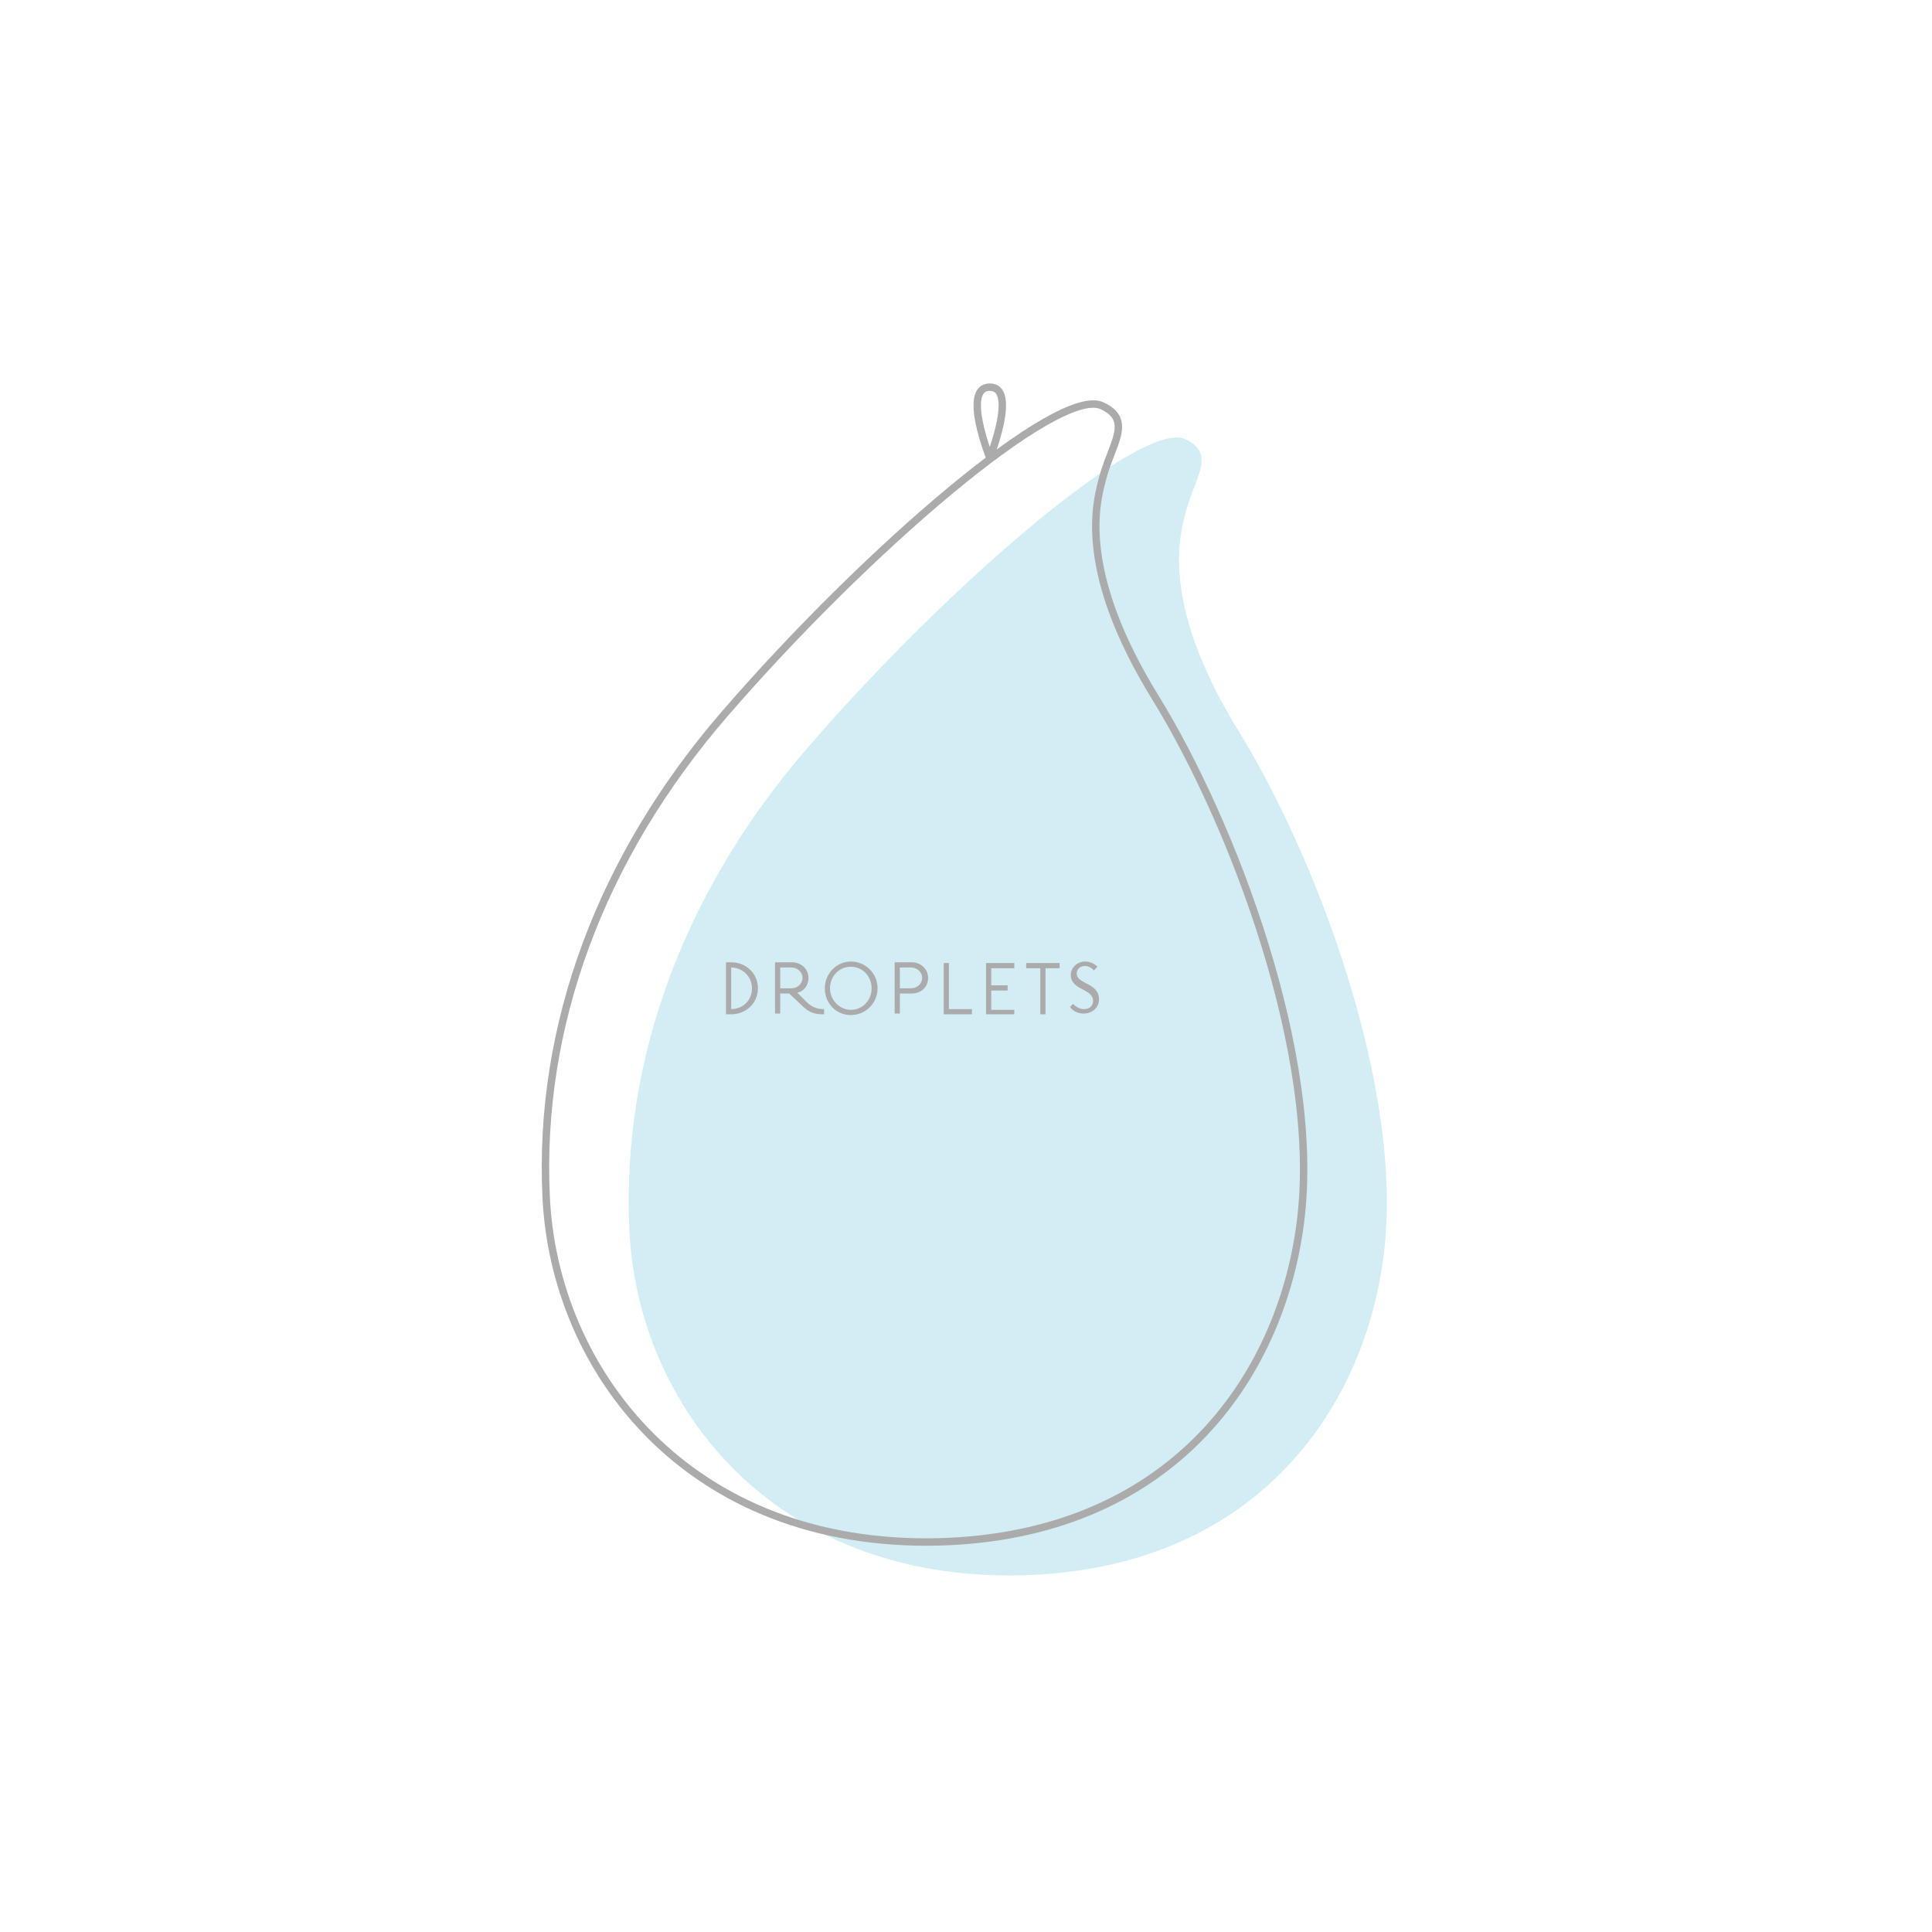
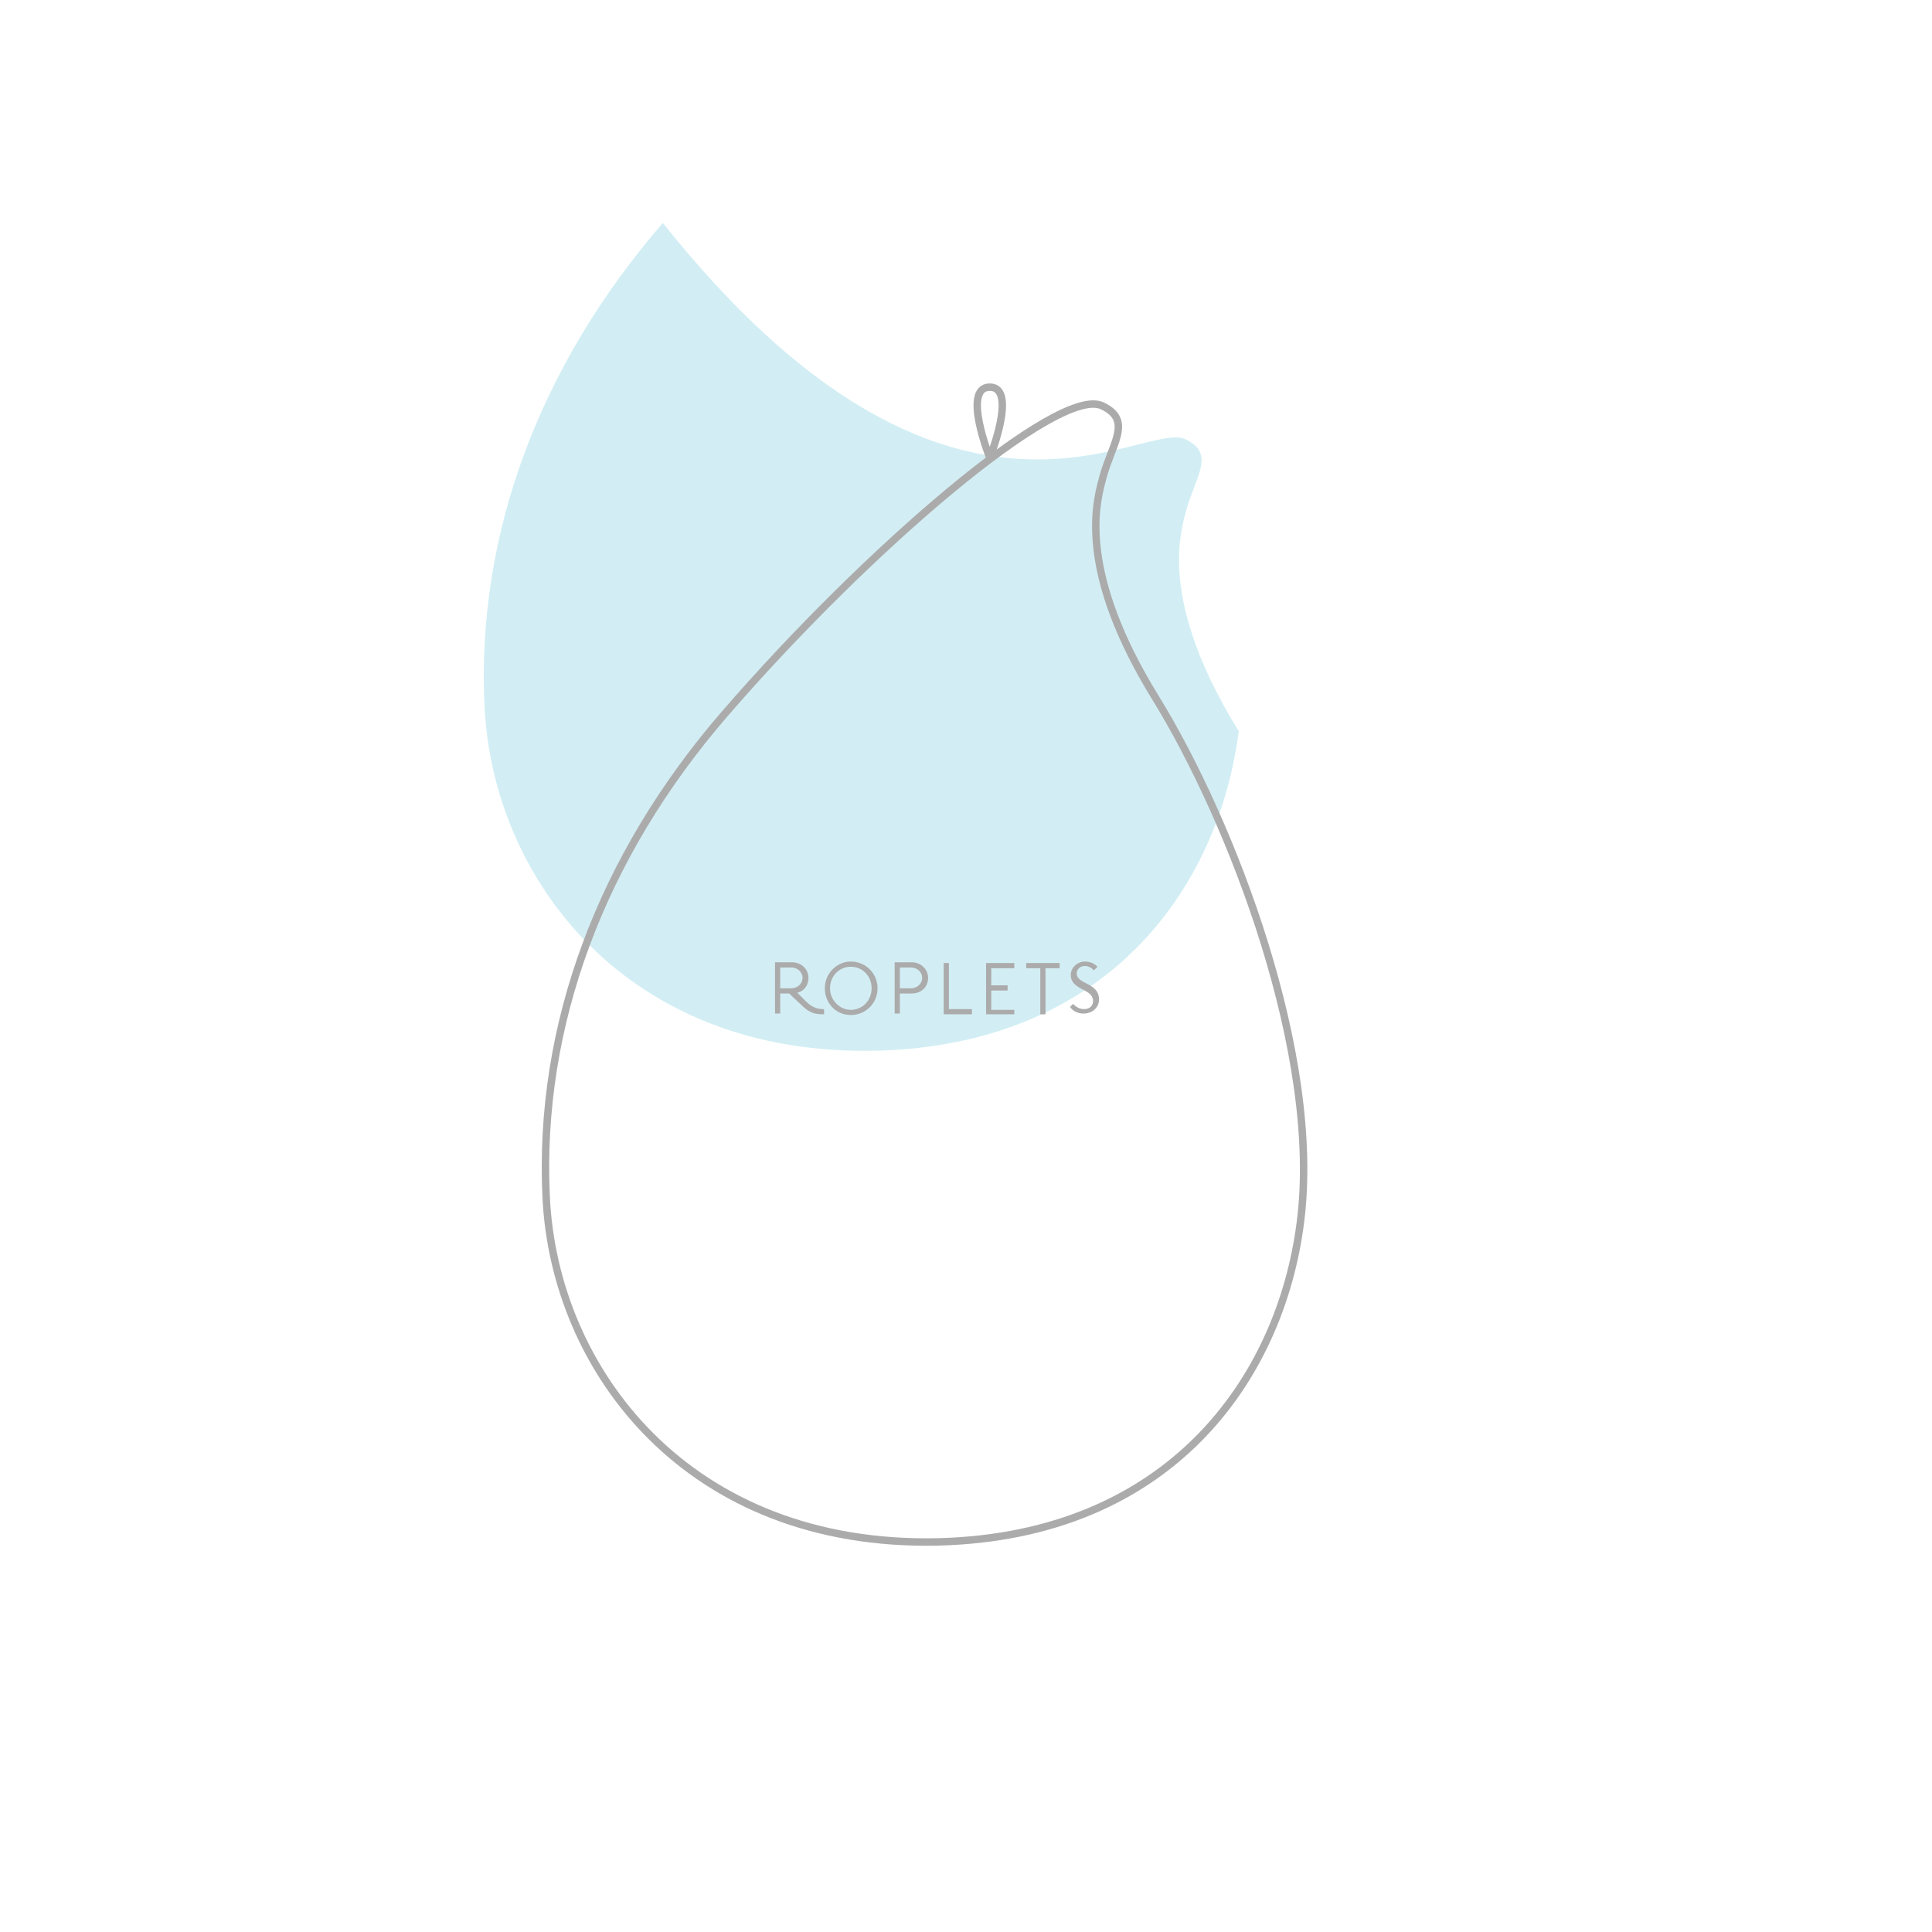
<svg xmlns="http://www.w3.org/2000/svg" version="1.1" id="Layer_1" x="0px" y="0px" viewBox="0 0 260 260" style="enable-background:new 0 0 260 260;" xml:space="preserve">
  <style type="text/css">
	.st0{fill:#D2EEF4;}
	.st1{fill:none;stroke:#ACABAB;stroke-linejoin:round;}
	.st2{fill:none;stroke:#ACABAB;stroke-miterlimit:10;}
	.st3{enable-background:new    ;}
	.st4{fill:#ACABAB;}
</style>
-   <path class="st0" d="M159.5,59.1c4.3,2,1.2,5.2,0,10.1c-0.9,3.4-3.1,12.5,7.2,29.2s22.4,48.2,19.5,70.6c-2.7,21.2-17.7,42.2-48.7,43  c-33.7,0.8-51.7-23.1-52.8-46.4c-1.1-23.1,7.4-45.8,24-65C127.8,78.5,153.7,56.4,159.5,59.1L159.5,59.1z" />
+   <path class="st0" d="M159.5,59.1c4.3,2,1.2,5.2,0,10.1c-0.9,3.4-3.1,12.5,7.2,29.2c-2.7,21.2-17.7,42.2-48.7,43  c-33.7,0.8-51.7-23.1-52.8-46.4c-1.1-23.1,7.4-45.8,24-65C127.8,78.5,153.7,56.4,159.5,59.1L159.5,59.1z" />
  <path class="st1" d="M133.2,61.6c0,0-3.8-9.5,0-9.5S133.2,61.6,133.2,61.6z" />
  <path class="st2" d="M148.3,54.6c4.3,2,1.2,5.2,0,10.1c-0.9,3.4-3.1,12.5,7.2,29.2s22.4,48.2,19.5,70.6c-2.7,21.2-17.7,42.2-48.7,43  c-33.7,0.8-51.7-23.1-52.8-46.4c-1.1-23.1,7.4-45.8,24-65C116.6,74,142.4,51.9,148.3,54.6L148.3,54.6z" />
  <g class="st3">
-     <path class="st4" d="M97.7,129.5h0.7c2,0,3.6,1.5,3.6,3.5c0,2-1.6,3.5-3.6,3.5h-0.7V129.5z M98.4,135.8c1.6,0,2.8-1.2,2.8-2.8   c0-1.6-1.3-2.8-2.8-2.8V135.8z" />
-   </g>
+     </g>
  <g class="st3">
    <path class="st4" d="M106.2,133.7H105v2.7h-0.7v-6.9h2.3c1.2,0,2.2,0.9,2.2,2.1c0,1-0.6,1.8-1.5,2l1.2,1.2c0.9,0.9,1.7,1,2.4,1v0.7   c-1.1,0-1.9-0.1-3-1.2L106.2,133.7z M105,130.2v2.8h1.5c0.8,0,1.5-0.6,1.5-1.4c0-0.8-0.7-1.4-1.5-1.4H105z" />
  </g>
  <g class="st3">
    <path class="st4" d="M114.5,129.4c2,0,3.6,1.6,3.6,3.6c0,2-1.6,3.6-3.6,3.6S111,135,111,133C111,131,112.6,129.4,114.5,129.4z    M114.5,135.9c1.6,0,2.8-1.3,2.8-2.9c0-1.6-1.2-2.9-2.8-2.9c-1.6,0-2.8,1.3-2.8,2.9C111.7,134.6,113,135.9,114.5,135.9z" />
    <path class="st4" d="M121.1,133.7v2.7h-0.7v-6.9h2.3c1.2,0,2.2,0.9,2.2,2.1c0,1.2-0.9,2.1-2.2,2.1H121.1z M121.1,130.2v2.8h1.5   c0.8,0,1.5-0.6,1.5-1.4c0-0.8-0.7-1.4-1.5-1.4H121.1z" />
    <path class="st4" d="M130.8,136.5H127v-6.9h0.7v6.2h3.1V136.5z" />
    <path class="st4" d="M136.5,135.8v0.7h-3.8v-6.9h3.8v0.7h-3.1v2.3h2.2v0.7h-2.2v2.6H136.5z" />
  </g>
  <g class="st3">
    <path class="st4" d="M140,136.5v-6.2h-1.9v-0.7h4.5v0.7h-1.9v6.2H140z" />
  </g>
  <g class="st3">
    <path class="st4" d="M144.4,135.1c0.5,0.5,1,0.7,1.5,0.7c0.8,0,1.2-0.5,1.2-1.1c0-1.7-3-1.4-3-3.5c0-1,0.9-1.8,1.9-1.8   c0.6,0,1.2,0.2,1.7,0.7l-0.5,0.5c-0.3-0.4-0.8-0.6-1.2-0.6c-0.7,0-1.1,0.5-1.1,1c0,1.5,3,1.2,3,3.5c0,1.1-0.9,1.9-2.1,1.9   c-0.8,0-1.5-0.4-1.8-0.9L144.4,135.1z" />
  </g>
</svg>